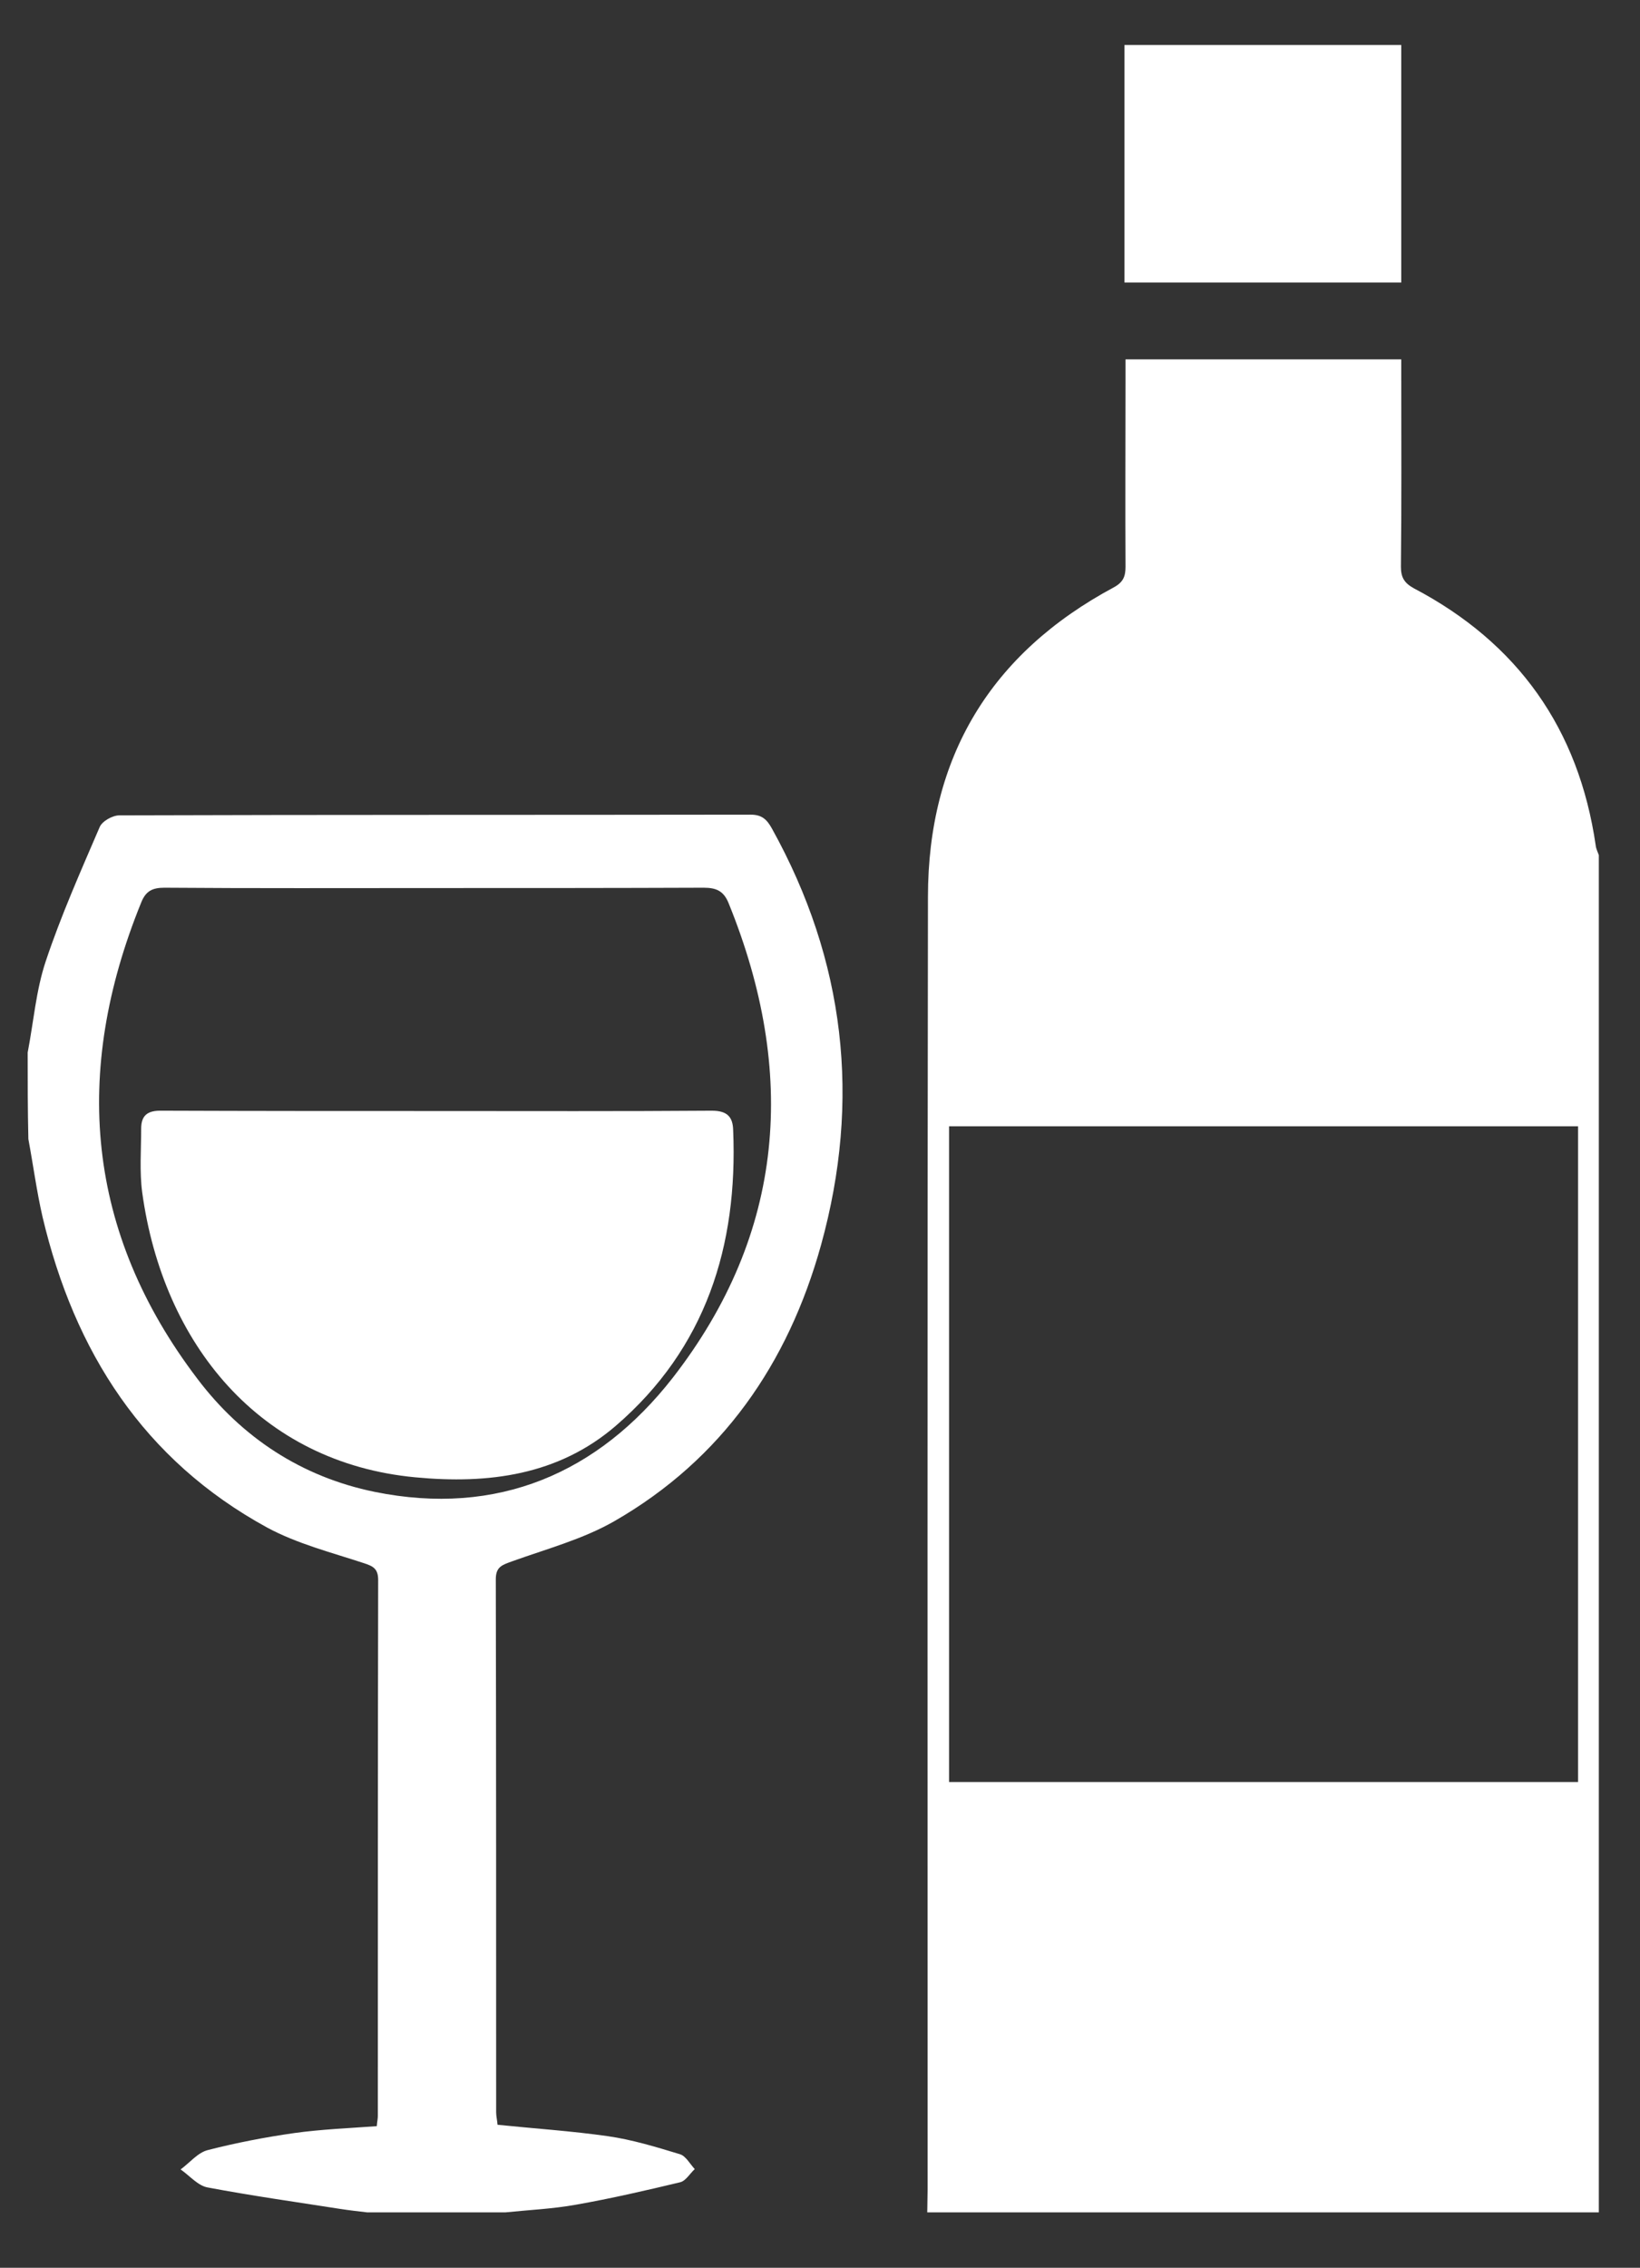
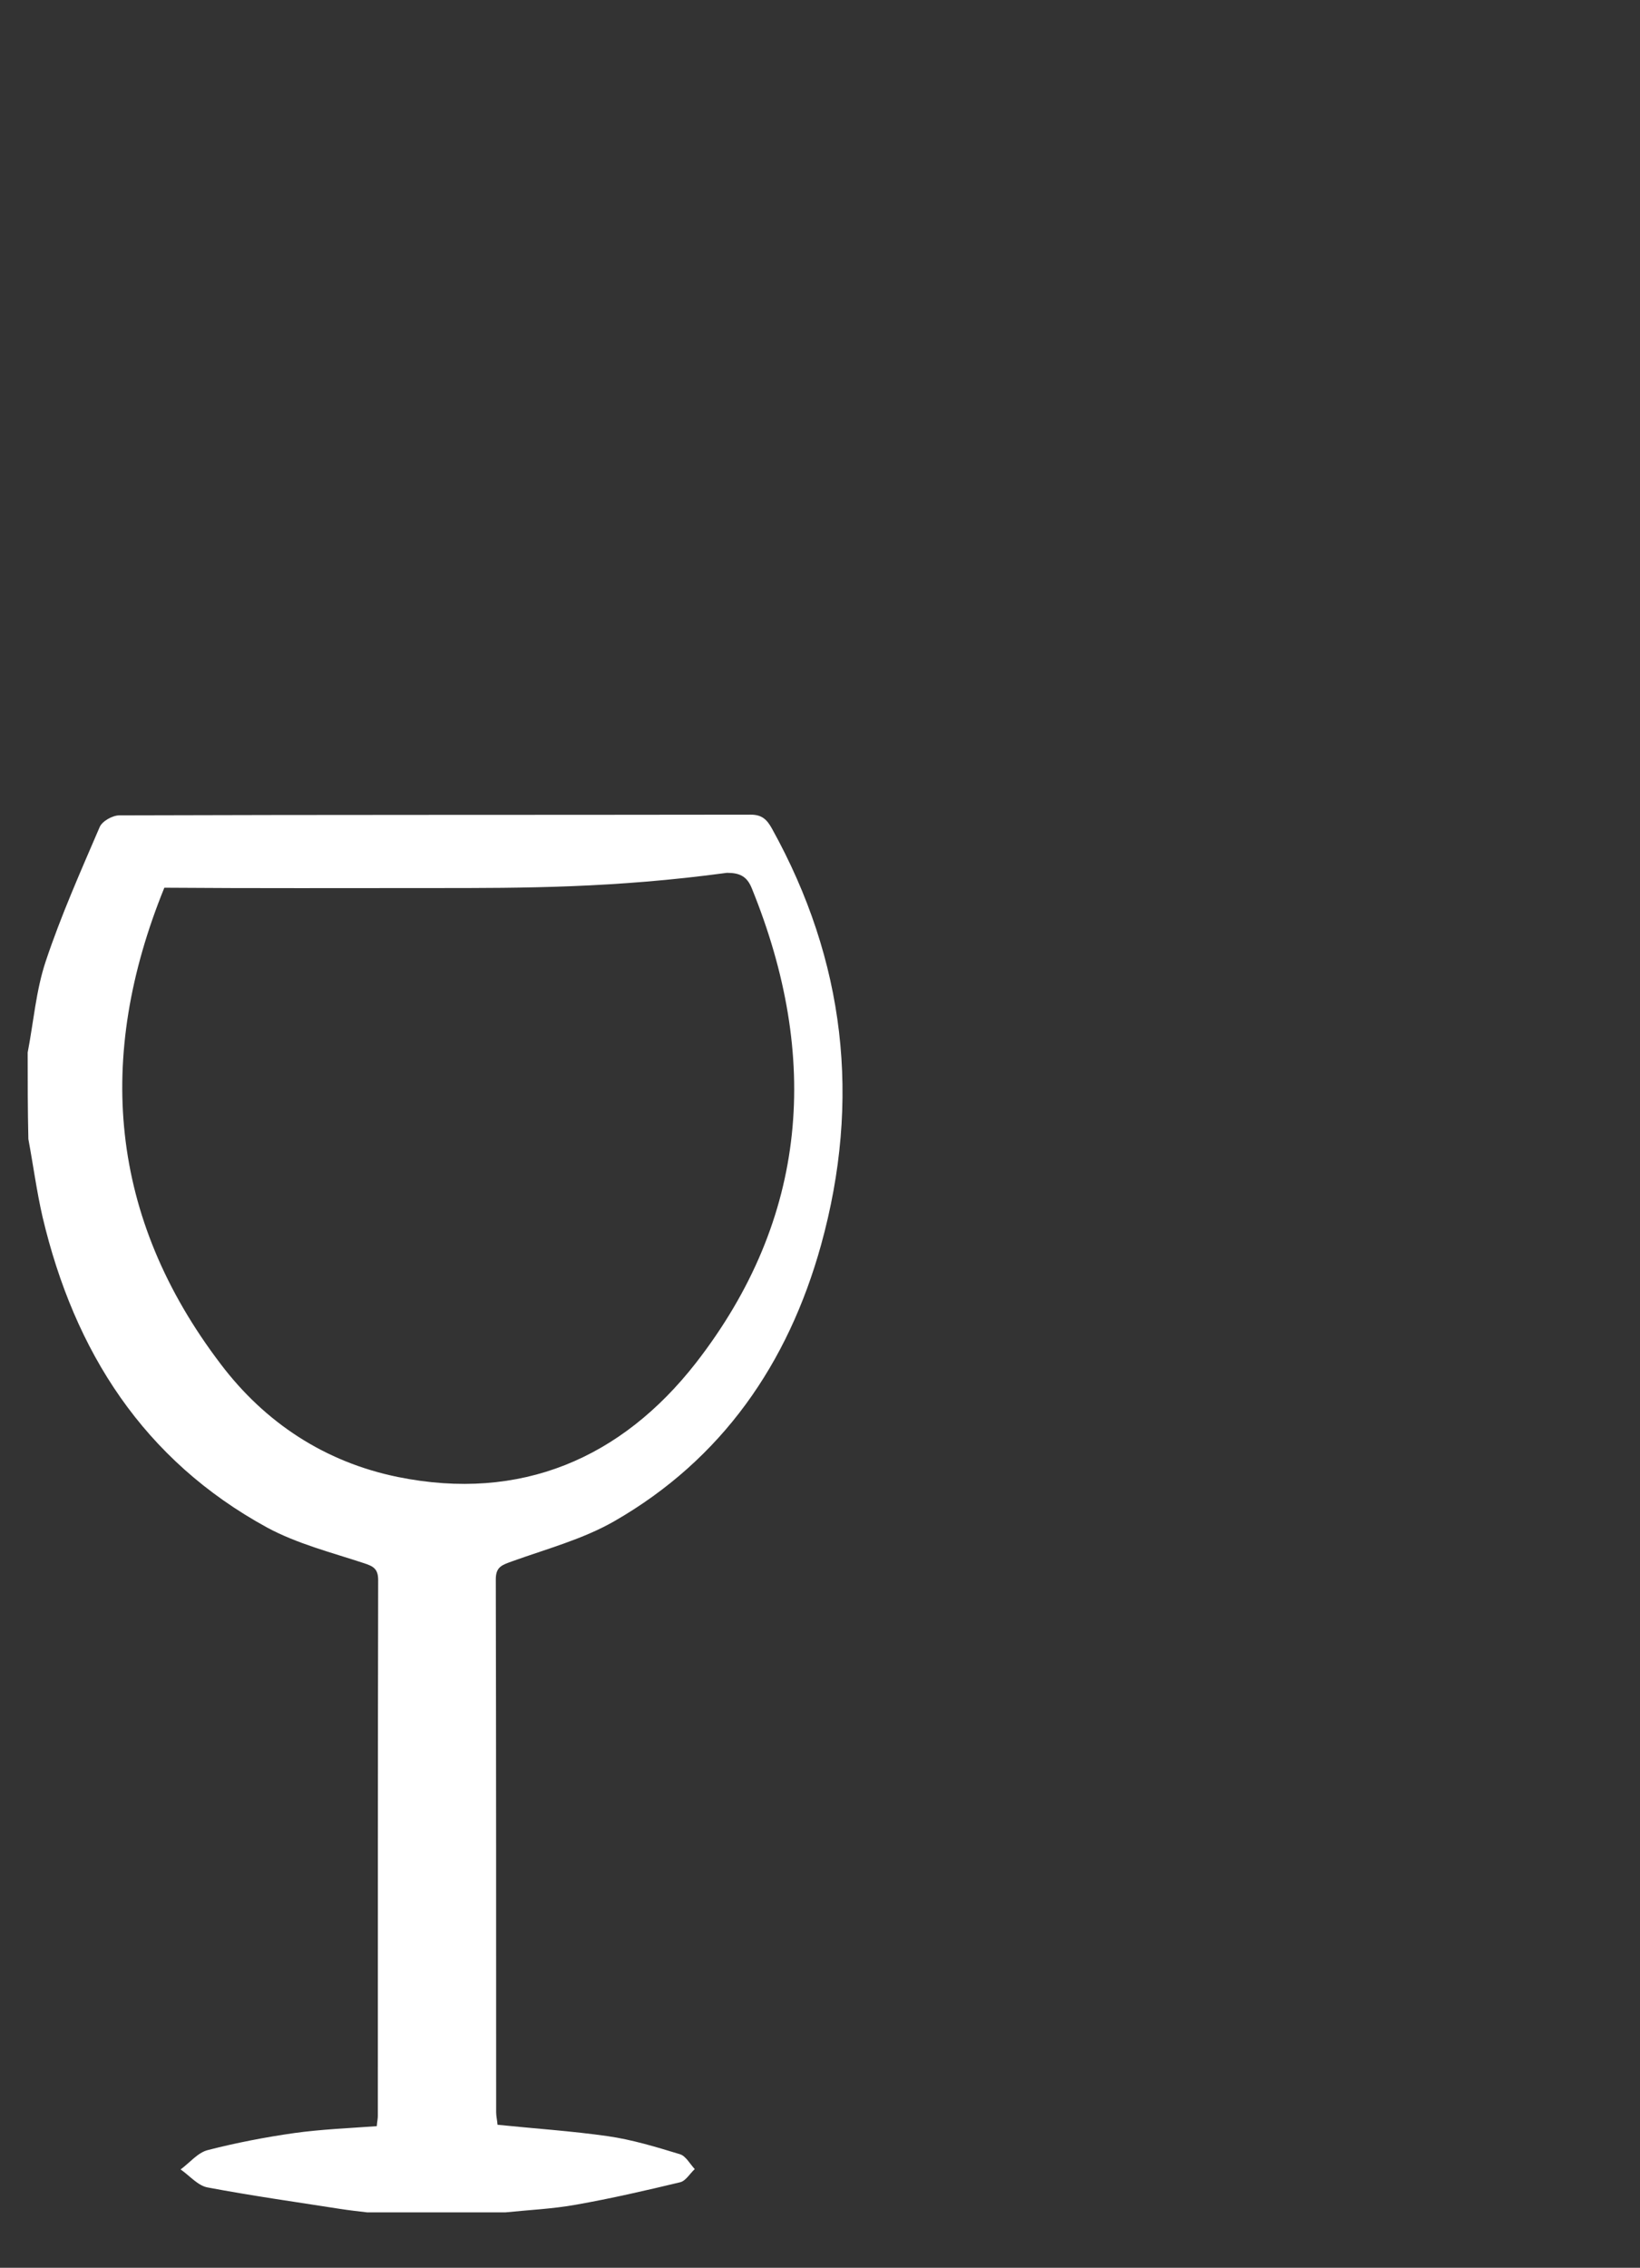
<svg xmlns="http://www.w3.org/2000/svg" version="1.1" id="Calque_1" x="0px" y="0px" viewBox="0 0 474 655" style="enable-background:new 0 0 474 655;" xml:space="preserve">
  <rect x="0" y="0" width="474" height="655" fill="#333333" stroke="none" />
  <style type="text/css">
	.st0{fill:#FFFFFF;}
</style>
  <g>
-     <path class="st0" d="M268,639c0-2.2,0.1-4.3,0.1-6.5c0-124.5-0.1-248.9,0.1-373.4c0-40.4,18.1-70.4,53.8-89.5   c2.7-1.5,3.3-3.2,3.3-5.9c-0.1-17.8,0-35.7,0-53.5c0-2,0-4,0-6.4c26.6,0,52.8,0,79.7,0c0,1.9,0,3.6,0,5.4c0,18.2,0.1,36.3-0.1,54.5   c0,3.1,1,4.7,3.7,6.2c30.1,15.8,47.7,40.6,52.6,74.3c0.1,1,0.6,1.9,0.9,2.8c0,130.6,0,261.1,0,392C397.3,639,332.7,639,268,639z    M456.1,325.3c-61.1,0-121.4,0-181.8,0c0,63.4,0,126.4,0,189.4c60.8,0,121.2,0,181.8,0C456.1,451.5,456.1,388.6,456.1,325.3z" />
-     <path class="st0" d="M8,304c1.7-8.8,2.4-17.9,5.2-26.3c4.4-13.2,10.1-26,15.6-38.8c0.7-1.7,3.7-3.4,5.7-3.4   c60.8-0.2,121.7-0.1,182.5-0.2c3.3,0,4.7,1.5,6.1,4c21.2,38.2,25.8,78.4,14.2,120.3c-9.5,34.2-28.6,61.9-59.8,79.8   c-9.1,5.2-19.6,8-29.6,11.6c-2.7,1-4.6,1.5-4.6,5.1c0.1,51.3,0.1,102.7,0.1,154c0,1.1,0.3,2.3,0.4,3.6c10.7,1.1,21.4,1.8,31.9,3.3   c7,1,13.9,3.1,20.8,5.2c1.7,0.5,2.9,2.8,4.3,4.3c-1.4,1.3-2.6,3.4-4.2,3.8c-10,2.4-20,4.7-30.2,6.5c-6.7,1.2-13.5,1.5-20.3,2.2   c-13.3,0-26.7,0-40,0c-2.6-0.3-5.2-0.6-7.8-1c-12.8-2-25.6-3.8-38.3-6.2c-2.8-0.5-5.2-3.4-7.8-5.2c2.6-1.9,5-4.9,7.9-5.6   c8.2-2.1,16.5-3.7,24.9-4.9c7.9-1.1,15.8-1.4,23.9-2c0.1-1.3,0.3-2.1,0.3-2.9c0-51.6,0-103.2,0.1-154.8c0-3.2-1.3-4-4.1-4.9   c-9.4-3.1-19.3-5.6-28-10.3c-35.7-19.5-55.7-50.8-64.9-89.7c-1.7-7.4-2.7-15-4.1-22.5C8,320.7,8,312.3,8,304z M125.5,256.5   c-26,0-52,0.1-78-0.1c-3.5,0-5.4,1-6.7,4.3c-19.9,48.9-16,95.2,16.3,137.6c12.8,16.9,30.1,28.3,51.2,32.6   c35.5,7.2,64.6-5.4,86.1-32.9c32.6-41.9,36-88.4,16.2-137.1c-1.4-3.5-3.5-4.5-7.2-4.5C177.5,256.5,151.5,256.5,125.5,256.5z" />
-     <path class="st0" d="M405,13c0,22.8,0,45.5,0,68.6c-26.7,0-52.9,0-80,0c0-22.9,0-45.7,0-68.6C351.7,13,378.3,13,405,13z" />
-     <path class="st0" d="M126.7,320.9c26.3,0,52.6,0.1,79-0.1c4.4,0,6.1,1.7,6.2,5.6c1.4,33.5-7.9,63-33.9,85.4   c-16.6,14.3-36.8,16.9-57.9,14.9c-45.1-4.2-73-38.6-79-82.3c-0.8-6-0.3-12.3-0.3-18.4c0-3.9,1.9-5.3,6-5.2   C73.4,320.9,100,320.9,126.7,320.9z" />
+     <path class="st0" d="M8,304c1.7-8.8,2.4-17.9,5.2-26.3c4.4-13.2,10.1-26,15.6-38.8c0.7-1.7,3.7-3.4,5.7-3.4   c60.8-0.2,121.7-0.1,182.5-0.2c3.3,0,4.7,1.5,6.1,4c21.2,38.2,25.8,78.4,14.2,120.3c-9.5,34.2-28.6,61.9-59.8,79.8   c-9.1,5.2-19.6,8-29.6,11.6c-2.7,1-4.6,1.5-4.6,5.1c0.1,51.3,0.1,102.7,0.1,154c0,1.1,0.3,2.3,0.4,3.6c10.7,1.1,21.4,1.8,31.9,3.3   c7,1,13.9,3.1,20.8,5.2c1.7,0.5,2.9,2.8,4.3,4.3c-1.4,1.3-2.6,3.4-4.2,3.8c-10,2.4-20,4.7-30.2,6.5c-6.7,1.2-13.5,1.5-20.3,2.2   c-13.3,0-26.7,0-40,0c-2.6-0.3-5.2-0.6-7.8-1c-12.8-2-25.6-3.8-38.3-6.2c-2.8-0.5-5.2-3.4-7.8-5.2c2.6-1.9,5-4.9,7.9-5.6   c8.2-2.1,16.5-3.7,24.9-4.9c7.9-1.1,15.8-1.4,23.9-2c0.1-1.3,0.3-2.1,0.3-2.9c0-51.6,0-103.2,0.1-154.8c0-3.2-1.3-4-4.1-4.9   c-9.4-3.1-19.3-5.6-28-10.3c-35.7-19.5-55.7-50.8-64.9-89.7c-1.7-7.4-2.7-15-4.1-22.5C8,320.7,8,312.3,8,304z M125.5,256.5   c-26,0-52,0.1-78-0.1c-19.9,48.9-16,95.2,16.3,137.6c12.8,16.9,30.1,28.3,51.2,32.6   c35.5,7.2,64.6-5.4,86.1-32.9c32.6-41.9,36-88.4,16.2-137.1c-1.4-3.5-3.5-4.5-7.2-4.5C177.5,256.5,151.5,256.5,125.5,256.5z" />
  </g>
</svg>